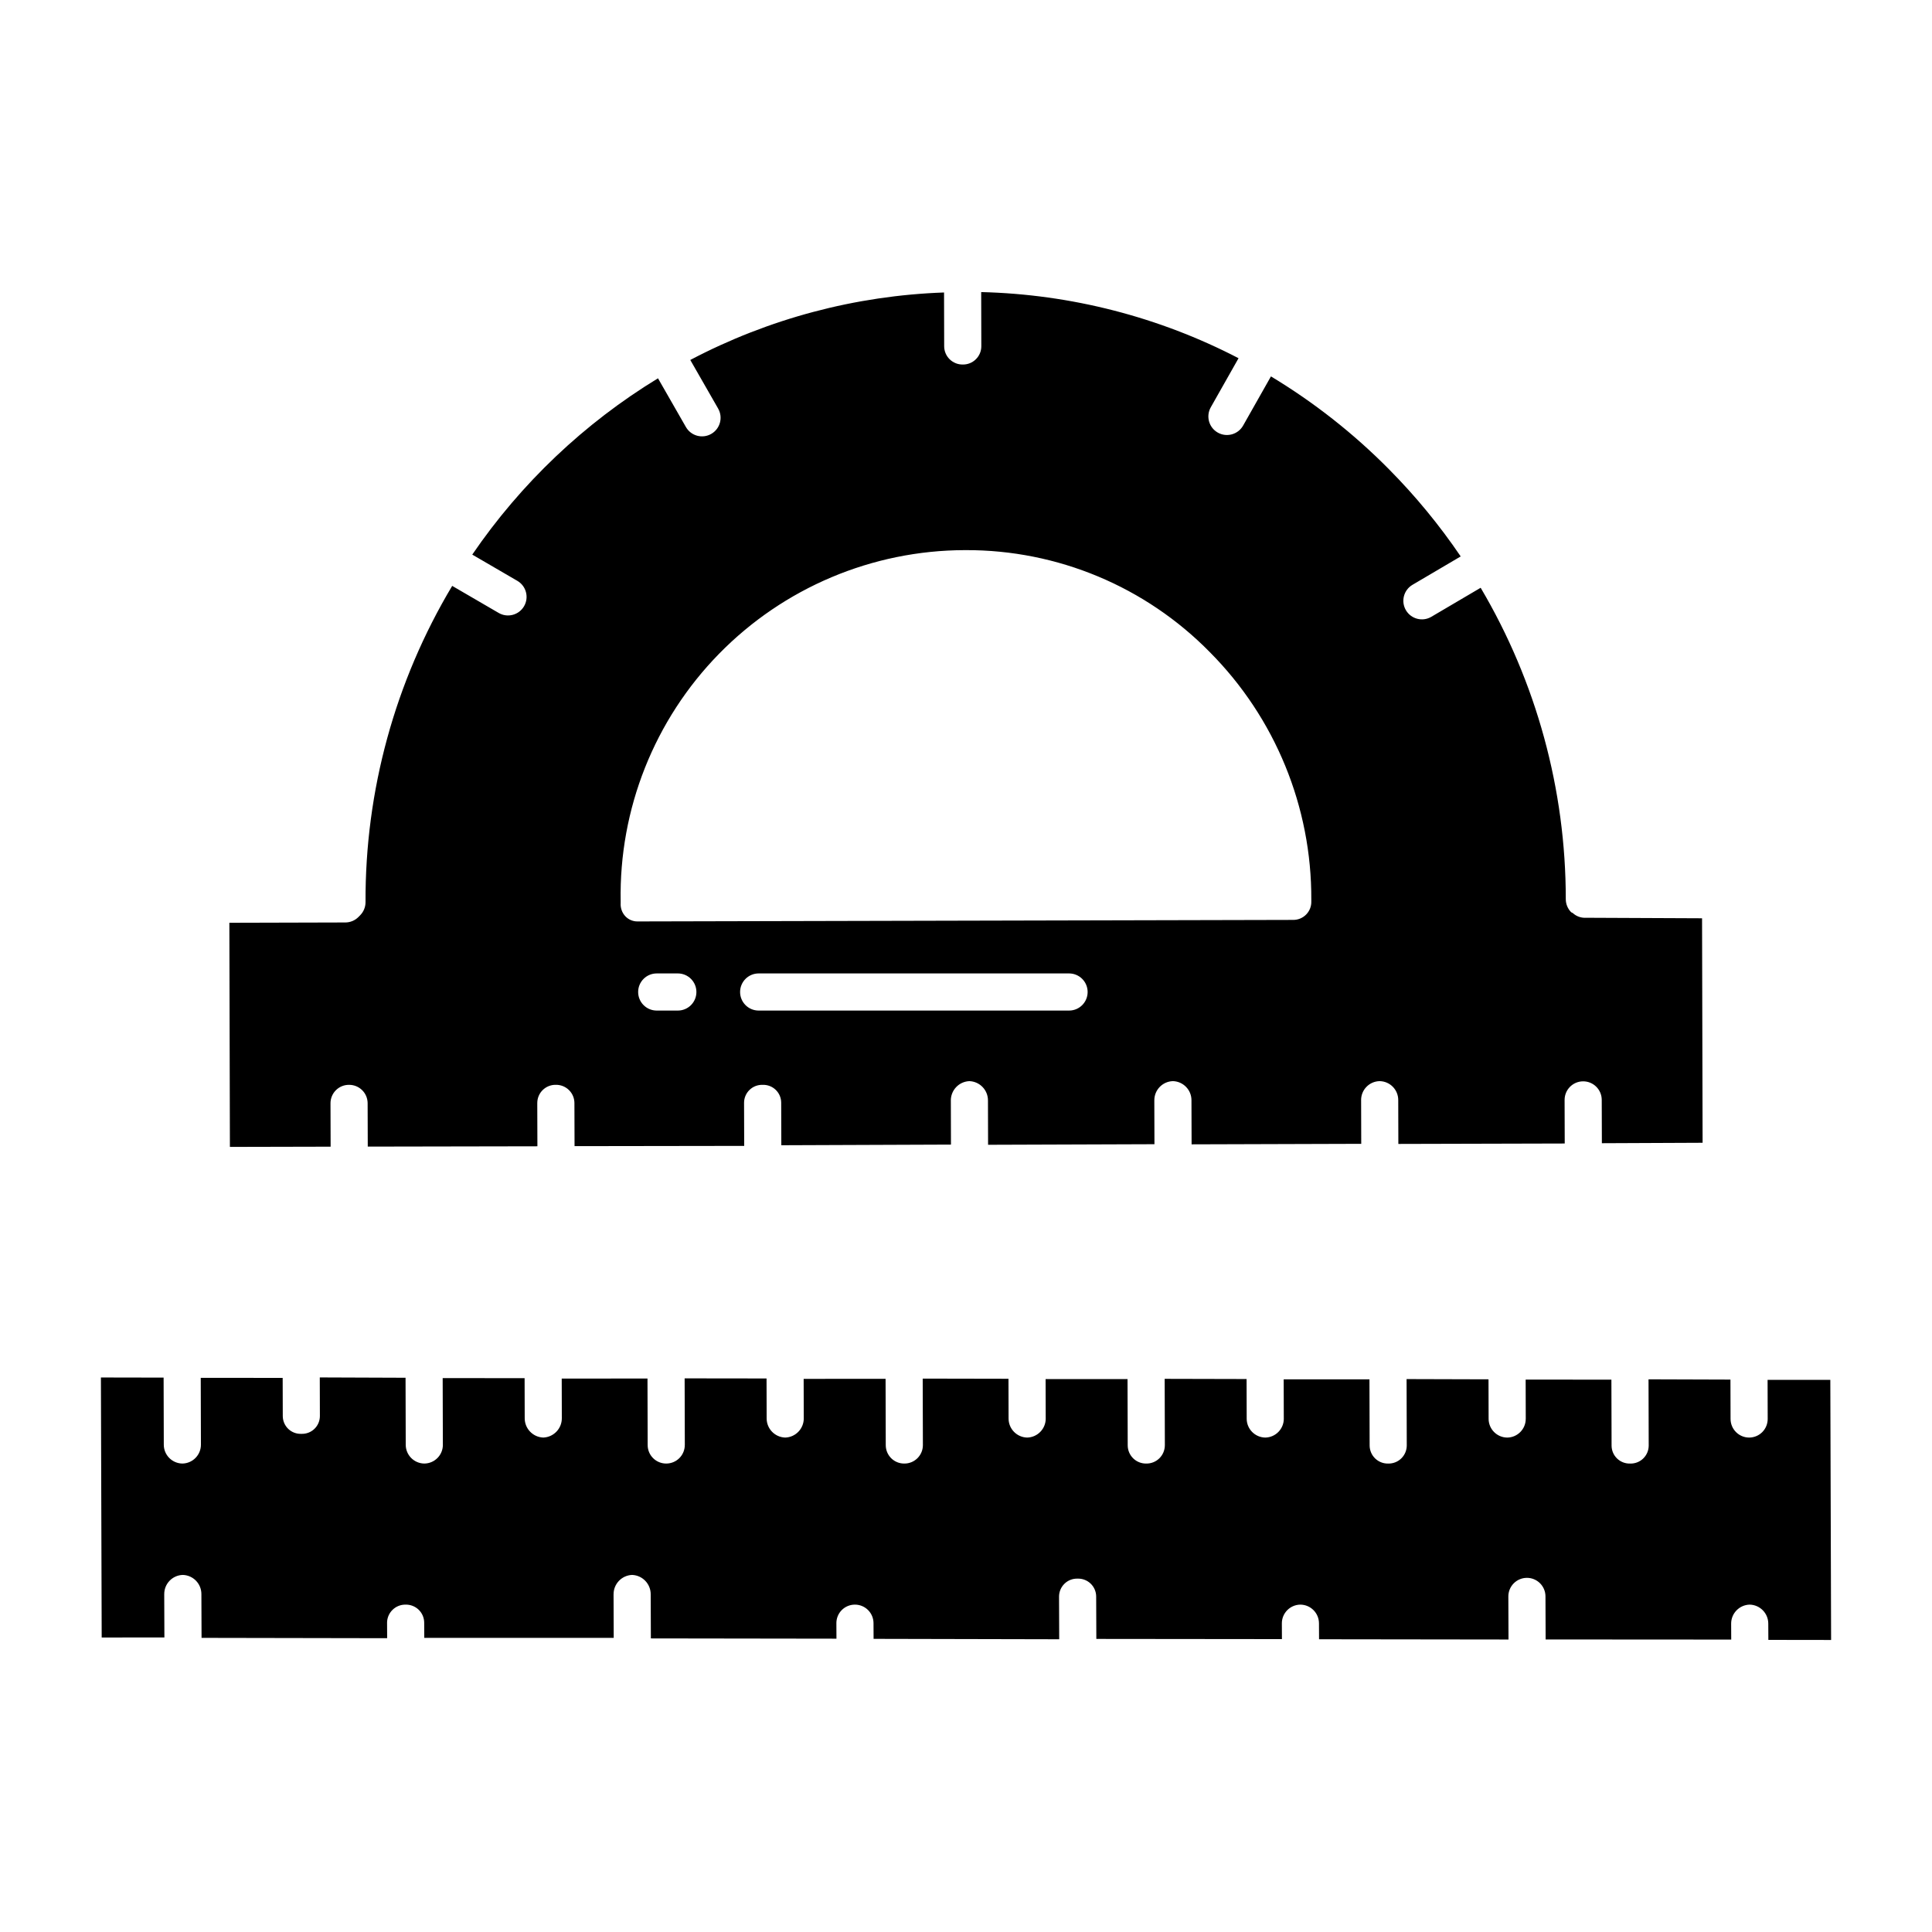
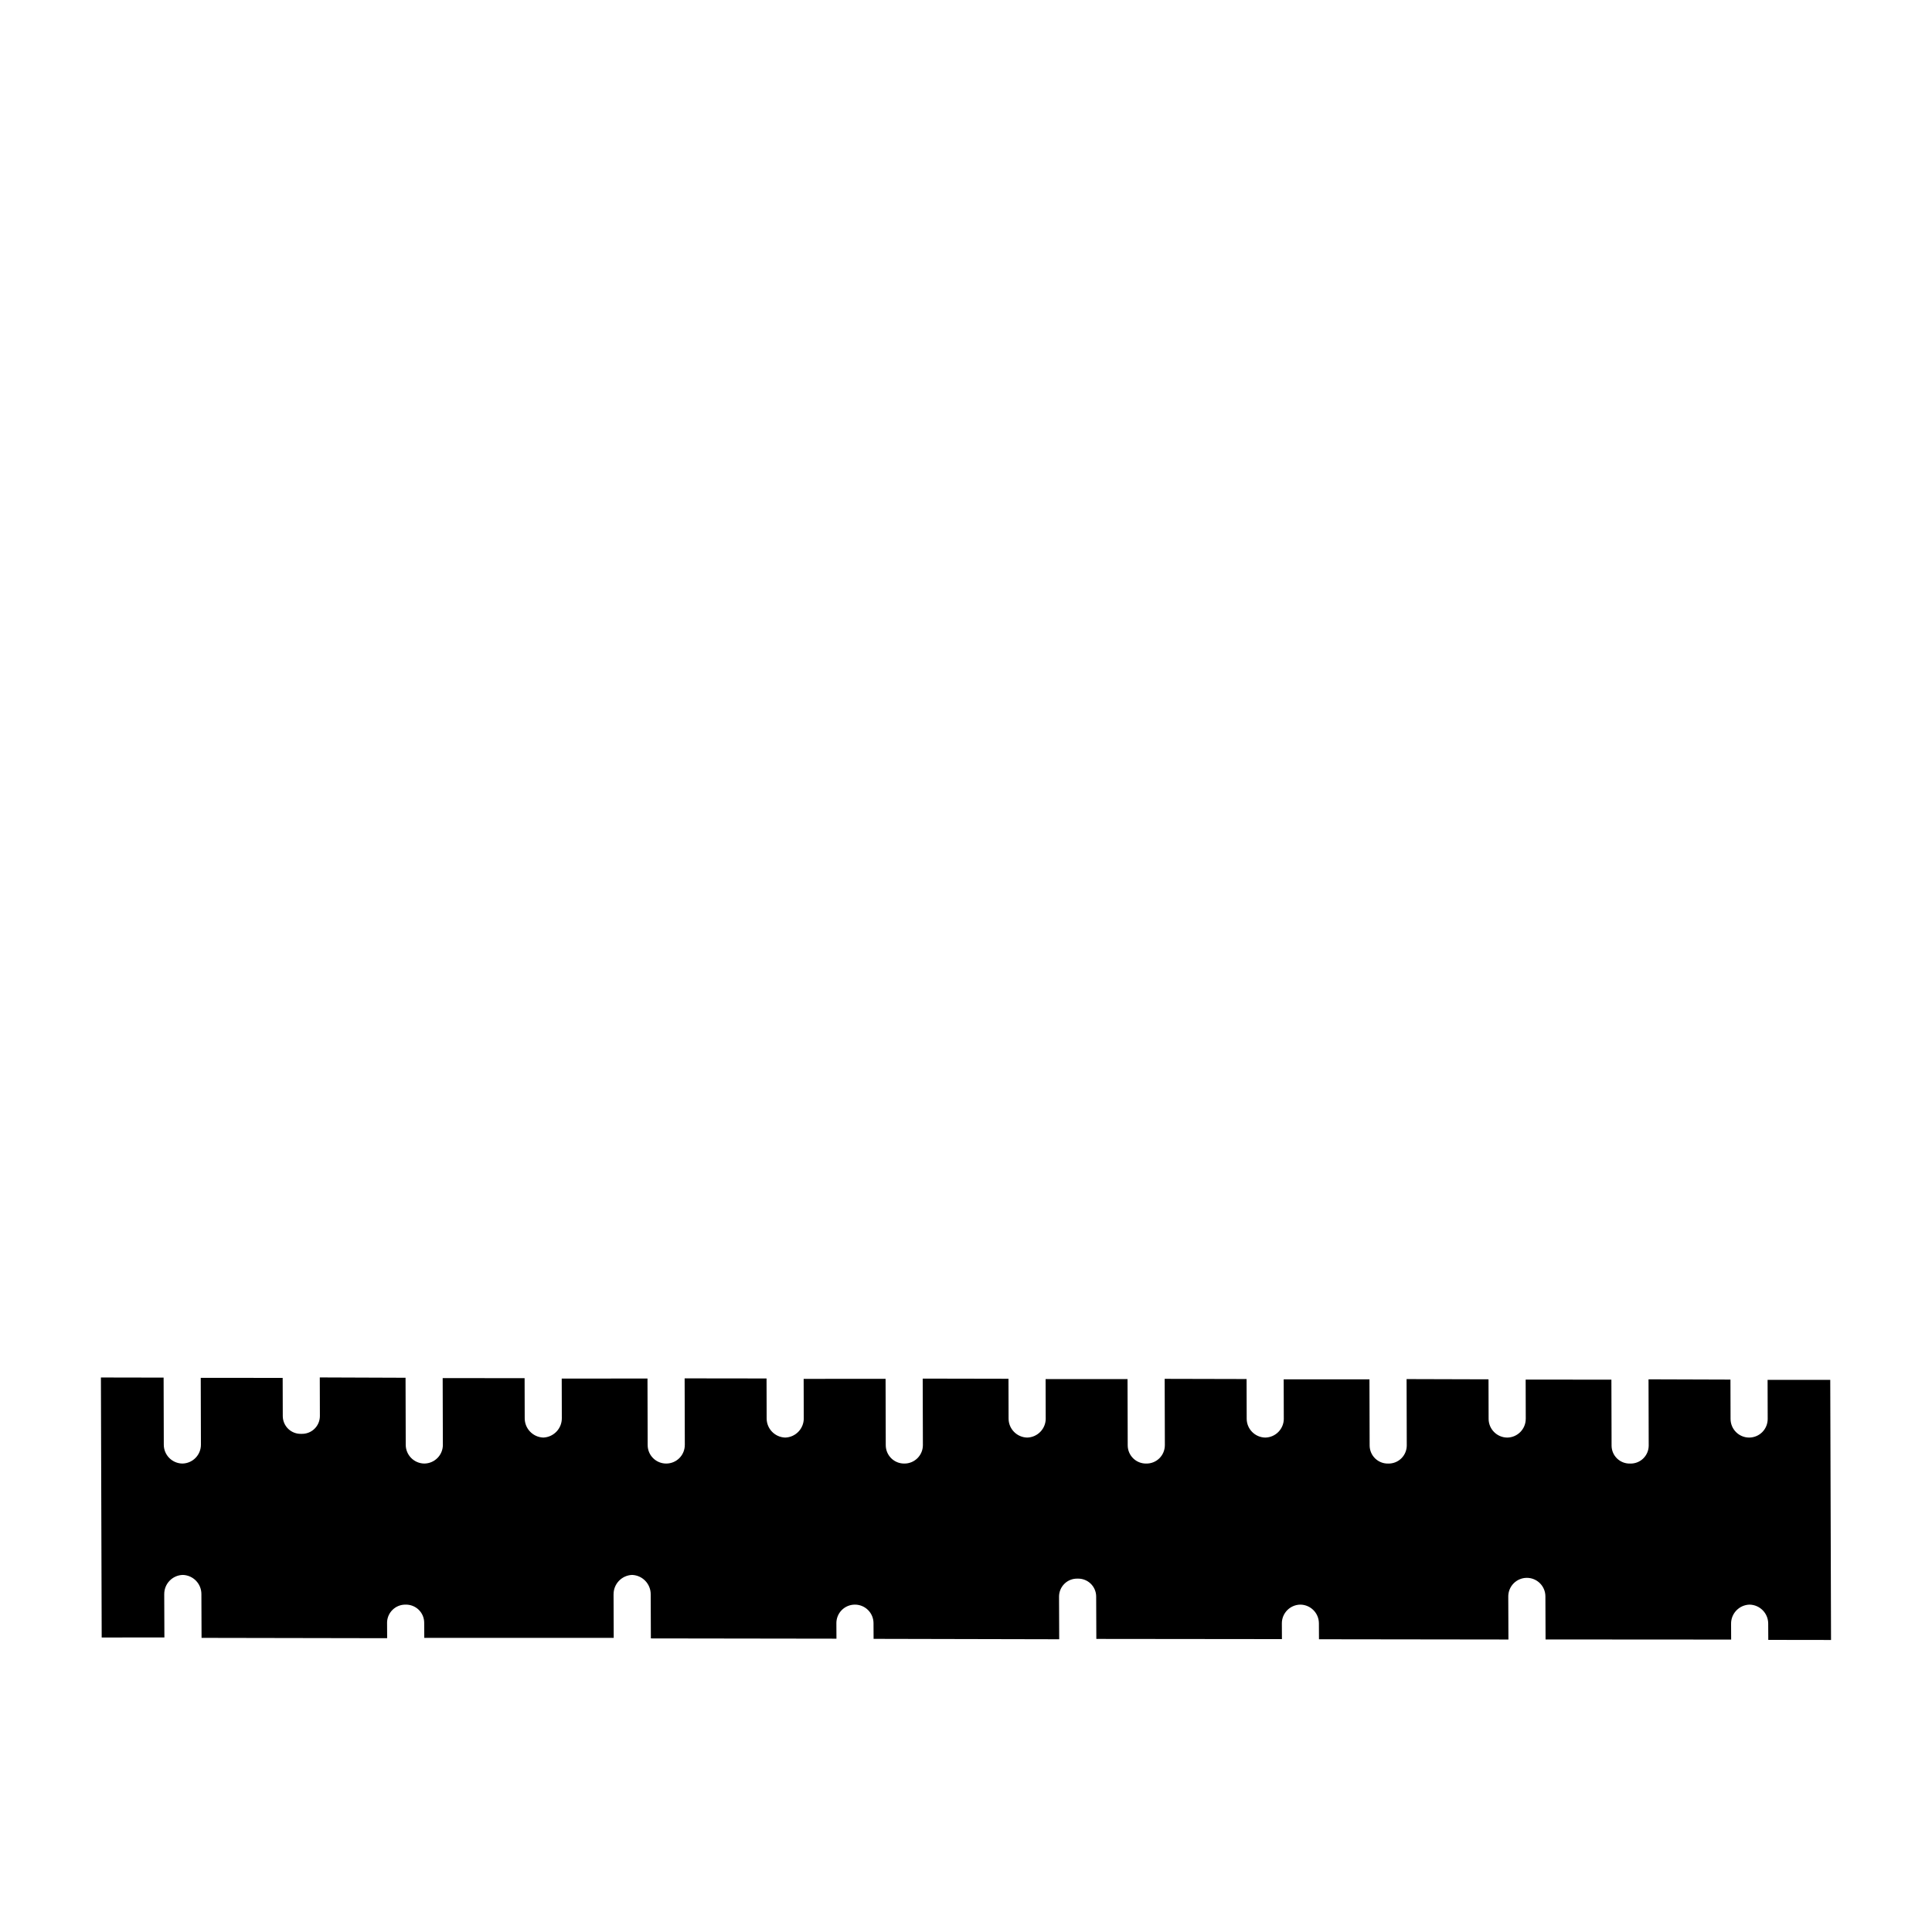
<svg xmlns="http://www.w3.org/2000/svg" fill="#000000" width="800px" height="800px" version="1.1" viewBox="144 144 512 512">
  <g>
-     <path d="m612.43 509.67 0.027 10.363v-0.004c0.004 1.305-0.512 2.562-1.43 3.488-0.922 0.926-2.172 1.449-3.477 1.453h-0.016c-2.719-0.016-4.914-2.219-4.918-4.938l-0.027-10.426-21.711-0.07 0.047 17.555v0.004c-0.004 1.285-0.523 2.519-1.449 3.414-0.922 0.898-2.172 1.383-3.457 1.348h-0.016c-1.281 0.039-2.527-0.441-3.453-1.328-0.926-0.891-1.457-2.117-1.465-3.402l-0.047-17.504-22.723-0.02 0.027 10.383h-0.004c0.012 2.727-2.18 4.953-4.906 4.984h-0.016c-2.723-0.031-4.918-2.25-4.918-4.977l-0.027-10.461-21.711-0.062 0.047 17.578v0.004c0 1.293-0.52 2.527-1.441 3.434-0.922 0.902-2.172 1.398-3.465 1.371h-0.016 0.004c-1.289 0.031-2.535-0.457-3.461-1.352-0.926-0.898-1.449-2.129-1.461-3.418l-0.047-17.543-22.73-0.008 0.027 10.402 0.004 0.004c0.016 2.734-2.172 4.977-4.906 5.027h-0.012c-2.731-0.051-4.922-2.277-4.918-5.012l-0.027-10.5-21.707-0.051 0.047 17.602h-0.004c0 1.297-0.52 2.539-1.441 3.449-0.922 0.91-2.172 1.414-3.465 1.398h-0.016c-1.289 0.023-2.539-0.473-3.461-1.375-0.926-0.902-1.449-2.141-1.457-3.43l-0.047-17.578h-21.711l0.027 10.43 0.004-0.004c0.02 2.746-2.164 5-4.91 5.07h-0.012c-2.738-0.066-4.926-2.309-4.922-5.047l-0.027-10.535-22.73-0.043 0.047 17.621c0.004 1.301-0.516 2.547-1.434 3.465-0.922 0.918-2.172 1.434-3.473 1.426h-0.012c-1.297 0.016-2.543-0.488-3.469-1.398-0.922-0.91-1.445-2.148-1.453-3.445l-0.047-17.613-21.711 0.016 0.027 10.445h0.004c0.02 2.75-2.156 5.016-4.902 5.109h-0.016c-2.746-0.086-4.926-2.34-4.918-5.086l-0.027-10.574-21.707-0.027 0.047 17.641h-0.004c0.004 1.305-0.512 2.559-1.43 3.484-0.922 0.926-2.172 1.445-3.477 1.449h-0.012c-1.301 0.004-2.551-0.504-3.473-1.422-0.926-0.914-1.445-2.16-1.449-3.461l-0.047-17.652-22.73 0.023 0.027 10.469v0.004c0.027 2.758-2.144 5.039-4.902 5.152h-0.012c-2.754-0.105-4.93-2.371-4.922-5.125l-0.027-10.613-21.711-0.02 0.047 17.664 0.004 0.004c0.012 2.727-2.18 4.949-4.906 4.977h-0.016c-2.727-0.035-4.918-2.254-4.922-4.981l-0.047-17.754-22.73-0.086 0.027 10.242c-0.004 1.281-0.527 2.508-1.453 3.394-0.922 0.887-2.168 1.359-3.449 1.312h-0.012c-1.277 0.051-2.523-0.414-3.449-1.293-0.926-0.883-1.457-2.098-1.473-3.379l-0.027-10.156-21.711-0.008 0.047 17.688c0.016 2.734-2.172 4.973-4.906 5.019h-0.016c-2.727-0.043-4.918-2.269-4.918-5l-0.047-17.773-16.617-0.031 0.207 68.906 16.617-0.016-0.043-11.473h0.004c-0.023-2.75 2.156-5.016 4.906-5.094h0.012c2.742 0.074 4.926 2.324 4.926 5.07l0.043 11.609 49.184 0.09-0.02-4.059-0.004 0.004c-0.004-1.297 0.516-2.539 1.438-3.449 0.918-0.91 2.168-1.414 3.461-1.395h0.023c1.285-0.027 2.531 0.461 3.457 1.355 0.926 0.898 1.453 2.129 1.461 3.414l0.02 4.035 50.207 0.008-0.043-11.512h0.004c-0.031-2.766 2.137-5.055 4.902-5.172h0.012c2.758 0.109 4.934 2.379 4.926 5.141l0.043 11.684 49.184 0.07-0.02-4.102c-0.008-1.305 0.508-2.555 1.426-3.481 0.918-0.922 2.168-1.441 3.473-1.441h0.023-0.004c2.711 0 4.91 2.191 4.922 4.902l0.02 4.168 49.191 0.109-0.043-11.309c0-1.285 0.523-2.519 1.445-3.414 0.922-0.898 2.172-1.383 3.457-1.344h0.02c1.281-0.043 2.523 0.434 3.453 1.32 0.926 0.891 1.453 2.113 1.465 3.394l0.043 11.262 49.184 0.051-0.02-4.133c-0.023-2.734 2.164-4.969 4.898-5.008h0.023-0.004c2.723 0.031 4.914 2.238 4.922 4.957l0.02 4.223 50.207 0.066-0.043-11.398v0.004c-0.004-1.305 0.508-2.562 1.426-3.488 0.918-0.926 2.168-1.453 3.473-1.457 2.715-0.016 4.93 2.176 4.941 4.894l0.043 11.43 49.184 0.031-0.02-4.176v-0.004c-0.027-2.746 2.152-5.008 4.898-5.082h0.023c2.734 0.066 4.918 2.301 4.918 5.039l0.02 4.305 16.629 0.023-0.207-68.926z" />
-     <path d="m231.62 447.88-0.035-11.5v-0.004c0-1.301 0.516-2.547 1.438-3.465s2.172-1.43 3.469-1.418h0.016c1.297-0.008 2.547 0.5 3.469 1.414 0.926 0.914 1.445 2.156 1.449 3.457l0.035 11.496 44.957-0.082-0.035-11.465 0.004-0.004c-0.004-1.293 0.516-2.535 1.438-3.441 0.926-0.906 2.172-1.406 3.465-1.379h0.016c1.293-0.023 2.539 0.473 3.465 1.379 0.926 0.902 1.449 2.137 1.457 3.43l0.035 11.438 44.957-0.066-0.035-11.434c0.004-1.285 0.527-2.516 1.453-3.406 0.922-0.895 2.168-1.375 3.453-1.336h0.016c1.277-0.051 2.523 0.422 3.449 1.305 0.926 0.883 1.457 2.106 1.469 3.383l0.035 11.316 44.957-0.172-0.031-11.645h-0.004c-0.027-2.766 2.144-5.055 4.906-5.172h0.016c2.754 0.102 4.93 2.367 4.918 5.121l0.031 11.746 44.09-0.152-0.035-11.609h0.004c-0.023-2.754 2.156-5.019 4.906-5.106h0.016c2.738 0.074 4.922 2.32 4.918 5.062l0.035 11.688 44.957-0.137-0.031-11.578h-0.004c-0.016-2.738 2.168-4.981 4.906-5.035h0.016c2.731 0.047 4.918 2.273 4.918 5.008l0.031 11.633 44.09-0.113-0.035-11.531h0.004c-0.016-2.719 2.176-4.93 4.894-4.945 2.719-0.012 4.93 2.18 4.945 4.894l0.035 11.504 26.695-0.117-0.145-59.492-30.746-0.137h-0.012c-1.285 0.078-2.547-0.371-3.492-1.242l-0.438-0.227c-0.91-0.922-1.426-2.16-1.426-3.457 0.012-29.031-7.781-57.535-22.559-82.527l-13.102 7.711c-2.34 1.355-5.332 0.566-6.703-1.762-1.375-2.332-0.605-5.332 1.715-6.719l12.805-7.539h-0.004c-5.621-8.277-11.992-16.02-19.039-23.129-9.355-9.457-19.852-17.711-31.246-24.578l-7.379 13.039c-1.344 2.363-4.348 3.191-6.711 1.852s-3.191-4.344-1.852-6.711l7.356-13c-21.105-10.953-44.43-16.945-68.203-17.527l0.035 14.352c0.004 1.297-0.516 2.539-1.441 3.449-0.922 0.914-2.172 1.418-3.469 1.398h-0.012c-1.293 0.02-2.543-0.48-3.465-1.387-0.926-0.902-1.449-2.141-1.457-3.434l-0.035-14.27c-23.477 0.828-46.465 6.941-67.25 17.883l7.379 12.875v0.004c1.352 2.359 0.535 5.363-1.824 6.715-2.359 1.352-5.363 0.535-6.715-1.824l-7.398-12.91c-19.535 11.902-36.312 27.832-49.219 46.723l11.949 6.953c2.348 1.367 3.144 4.379 1.777 6.727-1.367 2.348-4.379 3.144-6.727 1.777l-12.316-7.168c-15.148 25.328-23.09 54.309-22.969 83.82 0 1.293-0.504 2.535-1.414 3.461l-0.434 0.441c-0.922 0.941-2.18 1.473-3.496 1.477l-30.742 0.082 0.145 59.395zm92.016-36.07h-5.602c-2.715 0-4.918-2.199-4.918-4.918s2.203-4.922 4.918-4.922h5.602c2.715 0 4.918 2.203 4.918 4.922s-2.203 4.918-4.918 4.918zm103.68 0h-82.262c-2.719 0-4.922-2.199-4.922-4.918s2.203-4.922 4.922-4.922h82.262c2.715 0 4.918 2.203 4.918 4.922s-2.203 4.918-4.918 4.918zm-27.629-122.02h0.234-0.004c24.324-0.078 47.648 9.668 64.691 27.027 17.336 17.43 27.016 41.047 26.902 65.633v0.441c0.035 1.285-0.453 2.527-1.348 3.449-0.895 0.922-2.125 1.445-3.41 1.445l-173.81 0.406h-0.012c-1.227 0.008-2.402-0.5-3.234-1.398-0.859-0.934-1.297-2.18-1.215-3.445v-0.441c-0.453-24.5 8.945-48.16 26.09-65.664 17.148-17.508 40.605-27.398 65.109-27.453z" />
+     <path d="m612.43 509.67 0.027 10.363v-0.004c0.004 1.305-0.512 2.562-1.43 3.488-0.922 0.926-2.172 1.449-3.477 1.453h-0.016c-2.719-0.016-4.914-2.219-4.918-4.938l-0.027-10.426-21.711-0.07 0.047 17.555v0.004c-0.004 1.285-0.523 2.519-1.449 3.414-0.922 0.898-2.172 1.383-3.457 1.348h-0.016c-1.281 0.039-2.527-0.441-3.453-1.328-0.926-0.891-1.457-2.117-1.465-3.402l-0.047-17.504-22.723-0.02 0.027 10.383h-0.004c0.012 2.727-2.18 4.953-4.906 4.984h-0.016c-2.723-0.031-4.918-2.25-4.918-4.977l-0.027-10.461-21.711-0.062 0.047 17.578v0.004c0 1.293-0.52 2.527-1.441 3.434-0.922 0.902-2.172 1.398-3.465 1.371h-0.016 0.004c-1.289 0.031-2.535-0.457-3.461-1.352-0.926-0.898-1.449-2.129-1.461-3.418l-0.047-17.543-22.73-0.008 0.027 10.402 0.004 0.004c0.016 2.734-2.172 4.977-4.906 5.027h-0.012c-2.731-0.051-4.922-2.277-4.918-5.012l-0.027-10.5-21.707-0.051 0.047 17.602h-0.004c0 1.297-0.52 2.539-1.441 3.449-0.922 0.91-2.172 1.414-3.465 1.398h-0.016c-1.289 0.023-2.539-0.473-3.461-1.375-0.926-0.902-1.449-2.141-1.457-3.43l-0.047-17.578h-21.711l0.027 10.43 0.004-0.004c0.02 2.746-2.164 5-4.91 5.07h-0.012c-2.738-0.066-4.926-2.309-4.922-5.047l-0.027-10.535-22.73-0.043 0.047 17.621c0.004 1.301-0.516 2.547-1.434 3.465-0.922 0.918-2.172 1.434-3.473 1.426h-0.012c-1.297 0.016-2.543-0.488-3.469-1.398-0.922-0.91-1.445-2.148-1.453-3.445l-0.047-17.613-21.711 0.016 0.027 10.445h0.004c0.02 2.75-2.156 5.016-4.902 5.109h-0.016c-2.746-0.086-4.926-2.34-4.918-5.086l-0.027-10.574-21.707-0.027 0.047 17.641h-0.004c0.004 1.305-0.512 2.559-1.43 3.484-0.922 0.926-2.172 1.445-3.477 1.449h-0.012c-1.301 0.004-2.551-0.504-3.473-1.422-0.926-0.914-1.445-2.16-1.449-3.461l-0.047-17.652-22.73 0.023 0.027 10.469v0.004c0.027 2.758-2.144 5.039-4.902 5.152h-0.012c-2.754-0.105-4.93-2.371-4.922-5.125l-0.027-10.613-21.711-0.02 0.047 17.664 0.004 0.004c0.012 2.727-2.18 4.949-4.906 4.977h-0.016c-2.727-0.035-4.918-2.254-4.922-4.981l-0.047-17.754-22.73-0.086 0.027 10.242c-0.004 1.281-0.527 2.508-1.453 3.394-0.922 0.887-2.168 1.359-3.449 1.312h-0.012c-1.277 0.051-2.523-0.414-3.449-1.293-0.926-0.883-1.457-2.098-1.473-3.379l-0.027-10.156-21.711-0.008 0.047 17.688c0.016 2.734-2.172 4.973-4.906 5.019h-0.016c-2.727-0.043-4.918-2.269-4.918-5l-0.047-17.773-16.617-0.031 0.207 68.906 16.617-0.016-0.043-11.473h0.004c-0.023-2.75 2.156-5.016 4.906-5.094h0.012c2.742 0.074 4.926 2.324 4.926 5.07l0.043 11.609 49.184 0.09-0.02-4.059-0.004 0.004c-0.004-1.297 0.516-2.539 1.438-3.449 0.918-0.91 2.168-1.414 3.461-1.395h0.023c1.285-0.027 2.531 0.461 3.457 1.355 0.926 0.898 1.453 2.129 1.461 3.414l0.02 4.035 50.207 0.008-0.043-11.512h0.004c-0.031-2.766 2.137-5.055 4.902-5.172h0.012c2.758 0.109 4.934 2.379 4.926 5.141l0.043 11.684 49.184 0.07-0.02-4.102c-0.008-1.305 0.508-2.555 1.426-3.481 0.918-0.922 2.168-1.441 3.473-1.441h0.023-0.004c2.711 0 4.91 2.191 4.922 4.902l0.02 4.168 49.191 0.109-0.043-11.309c0-1.285 0.523-2.519 1.445-3.414 0.922-0.898 2.172-1.383 3.457-1.344h0.02c1.281-0.043 2.523 0.434 3.453 1.32 0.926 0.891 1.453 2.113 1.465 3.394l0.043 11.262 49.184 0.051-0.02-4.133c-0.023-2.734 2.164-4.969 4.898-5.008c2.723 0.031 4.914 2.238 4.922 4.957l0.02 4.223 50.207 0.066-0.043-11.398v0.004c-0.004-1.305 0.508-2.562 1.426-3.488 0.918-0.926 2.168-1.453 3.473-1.457 2.715-0.016 4.93 2.176 4.941 4.894l0.043 11.43 49.184 0.031-0.02-4.176v-0.004c-0.027-2.746 2.152-5.008 4.898-5.082h0.023c2.734 0.066 4.918 2.301 4.918 5.039l0.02 4.305 16.629 0.023-0.207-68.926z" />
  </g>
</svg>